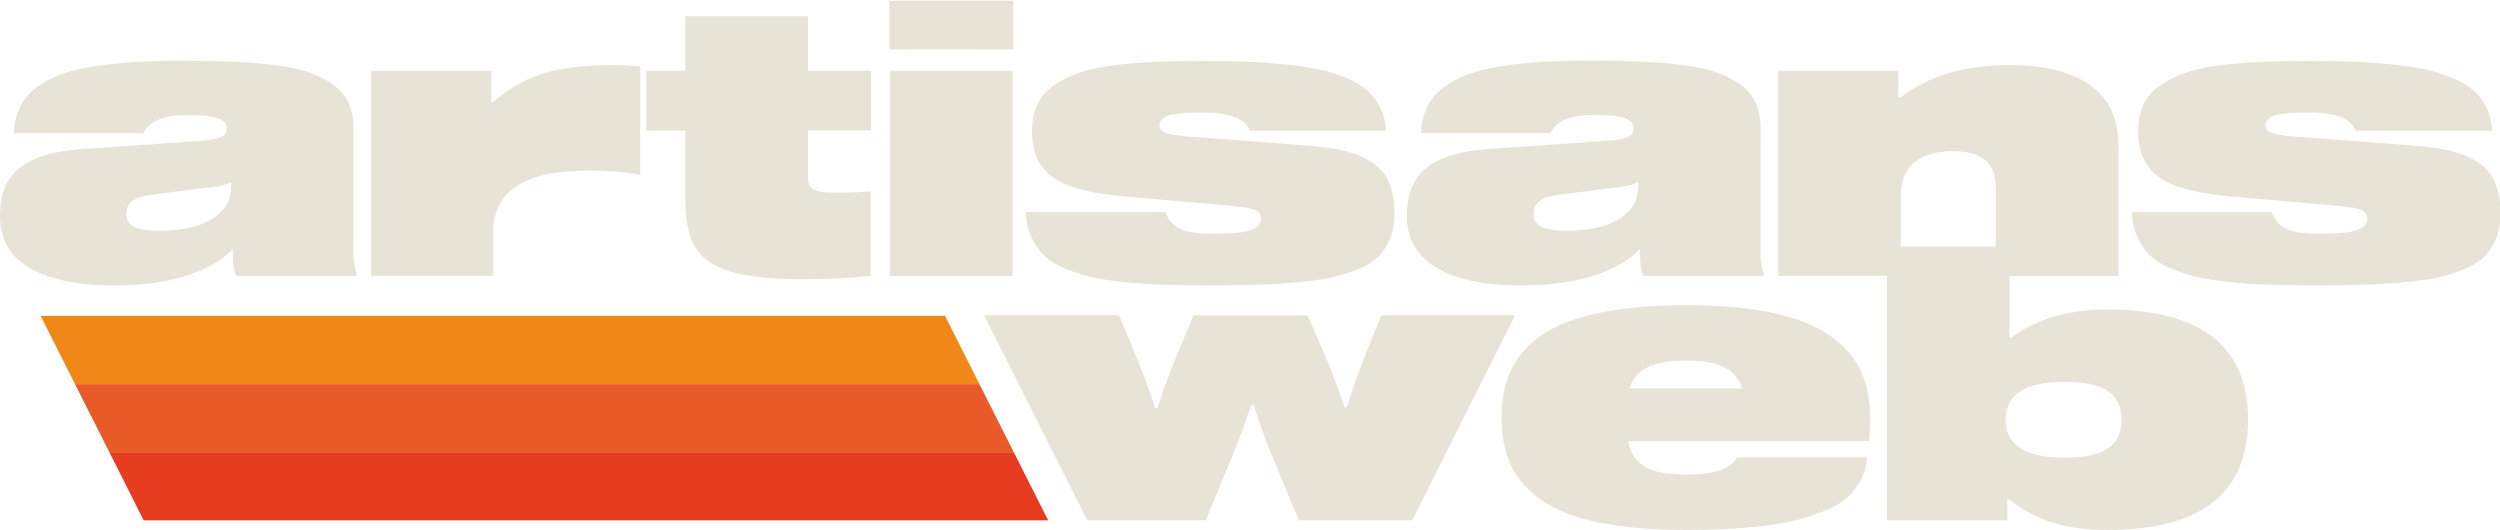
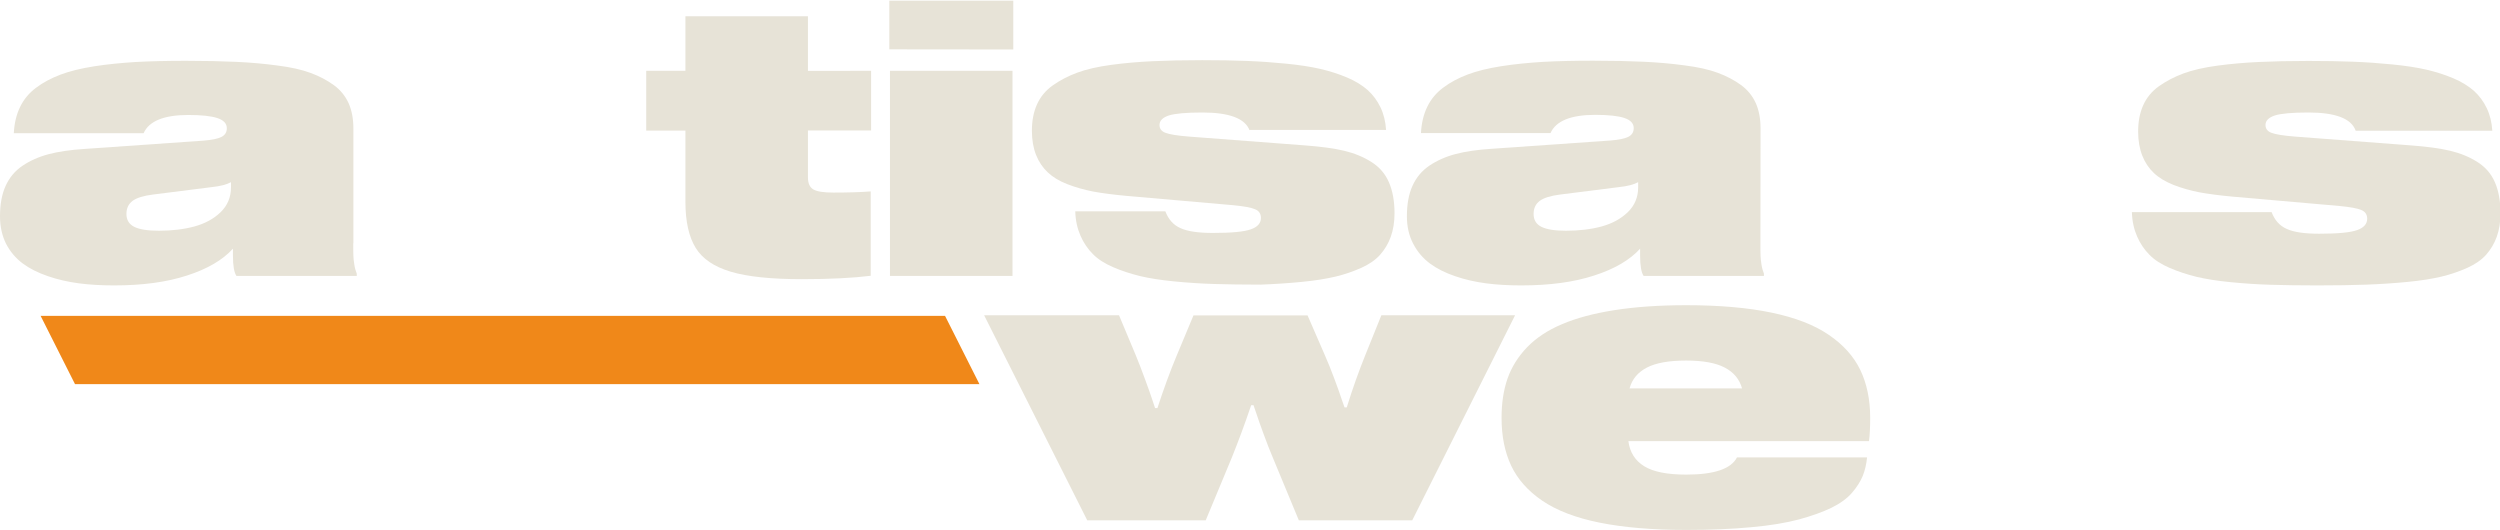
<svg xmlns="http://www.w3.org/2000/svg" version="1.1" id="Calque_1" x="0px" y="0px" viewBox="0 0 1920 407" style="enable-background:new 0 0 1920 407;" xml:space="preserve">
  <style type="text/css"> .st0{fill:#E7E3D7;} .st1{fill:#F08819;} .st2{fill:#E95A29;} .st3{fill:#E63C20;} </style>
  <g>
    <g>
      <g>
        <path class="st0" d="M271.3,186.9c0,4.4,0,7.6,0.1,9.4c0,1.8,0.3,4.1,0.7,6.8c0.4,2.7,1.1,5.1,1.9,7.1v1.7h-92.4 c-1.8-2.6-2.7-7.9-2.7-15.6V191c-7.9,8.7-19.7,15.6-35.3,20.6c-15.6,5.1-34.2,7.6-56,7.6c-9.6,0-18.6-0.5-27-1.6 c-8.3-1.1-16.3-2.9-23.8-5.5c-7.6-2.6-14-5.8-19.4-9.8c-5.3-4-9.6-9-12.8-15.2C1.6,181,0,174,0,166.2c0-9.2,1.4-17,4.3-23.4 s7.2-11.6,13-15.5c5.8-3.9,12.5-6.9,20.1-8.9s16.7-3.3,27.3-4l91.7-6.4c6.2-0.5,10.8-1.4,13.6-2.8s4.2-3.6,4.2-6.7 c0-3.6-2.4-6.2-7.2-7.8c-4.8-1.6-12.3-2.4-22.4-2.4c-18.7,0-30.2,4.7-34.3,14H10.6c0.4-7.6,2-14.3,4.8-20.1 c2.8-5.8,6.9-10.8,12.3-14.8c5.4-4.1,11.7-7.4,18.8-10.1c7.1-2.7,15.8-4.8,26-6.4c10.2-1.6,20.8-2.6,31.9-3.3 c11.1-0.6,23.8-0.9,38.3-0.9c14.9,0,27.8,0.3,38.7,0.8c10.8,0.5,21.4,1.4,31.6,2.8c10.3,1.3,18.8,3.2,25.5,5.7 c6.8,2.5,12.7,5.6,17.9,9.4c5.2,3.8,8.9,8.5,11.4,14c2.4,5.5,3.6,11.9,3.6,19.3v88.2H271.3z M177.4,143.9v-4 c-3.2,1.8-8.1,3.1-14.8,3.8l-45.1,5.7c-7.2,0.9-12.4,2.5-15.6,4.8c-3.2,2.4-4.8,5.7-4.8,10.1c0,4.6,2,7.9,6,9.9s10.3,3,18.9,3 c10.2,0,19.3-1.1,27.4-3.3c8-2.2,14.7-5.8,20.1-11C174.7,157.8,177.4,151.5,177.4,143.9z" />
      </g>
      <g>
-         <path class="st0" d="M284.9,54.4h92.4v23.7h1.7c10.9-9.6,23.2-16.7,37.1-21.3c13.9-4.5,31.7-6.8,53.6-6.8c7.7,0,15,0.4,22,1.1 v83.2c-11.5-2.2-24.3-3.3-38.3-3.3c-5.3,0-10.3,0.1-14.9,0.4c-4.6,0.3-9.6,0.9-14.8,1.8c-5.2,0.9-9.9,2.1-14,3.5 c-4.2,1.4-8.2,3.3-12.2,5.7s-7.3,5.3-9.9,8.5c-2.6,3.3-4.8,7.2-6.4,11.9s-2.4,9.9-2.4,15.7v33.3H285V54.4H284.9z" />
-       </g>
+         </g>
      <g>
        <path class="st0" d="M640,147.9c11.5,0,21.1-0.3,28.7-0.9v64.8c-13.6,1.7-31.3,2.6-52.9,2.6c-23.6,0-41.7-1.9-54.5-5.7 s-21.8-9.9-27-18.3s-7.9-20.2-7.9-35.5v-54.6h-30.1V54.4h30.1V12.5h94.1v41.9H669v45.8h-48.5v36c0,4.6,1.4,7.7,4.2,9.3 C627.4,147.1,632.5,147.9,640,147.9z" />
      </g>
      <g>
        <path class="st0" d="M683,37.9V0.5h95.2V38L683,37.9L683,37.9z M683.5,211.9V54.4h94.1v157.5H683.5z" />
      </g>
      <g>
-         <path class="st0" d="M959.7,100.2c-3.4-9.2-15.5-13.8-36.3-13.8c-12.5,0-21.1,0.8-25.8,2.3c-4.7,1.6-7.1,4-7.1,7.3 c0,2.8,1.5,4.9,4.6,6c3.1,1.2,9.1,2.2,18.1,2.9l89.5,6.8c11.8,0.9,21.7,2.2,29.7,4.1c7.9,1.9,14.9,4.8,21,8.7s10.5,9,13.3,15.5 c2.8,6.4,4.3,14.4,4.3,23.8c0,6.8-1,12.8-2.9,18.1s-4.7,9.8-8.2,13.8c-3.5,3.9-8.4,7.3-14.4,10c-6.1,2.7-12.6,5-19.7,6.7 s-15.8,3.1-26.1,4.1s-20.8,1.7-31.6,2.1c-10.7,0.4-23.4,0.6-38,0.6c-13.7,0-25.7-0.2-35.8-0.5c-10.2-0.3-20.4-1-30.7-2 s-19-2.4-26.2-4.1c-7.2-1.8-14-4-20.5-6.8s-11.7-6.1-15.6-10.1c-3.9-3.9-7.1-8.6-9.5-14.1s-3.8-11.7-4-18.7H895 c2.3,6.1,6.1,10.5,11.6,12.9c5.4,2.5,13.7,3.7,24.9,3.7c14.3,0,24-0.9,29.2-2.8c5.2-1.8,7.7-4.8,7.7-8.7c0-3.2-1.5-5.5-4.5-6.7 c-3-1.3-8.5-2.3-16.7-3.1l-82.4-7.2c-9.7-0.9-18.2-2-25.3-3.3c-7.1-1.4-13.7-3.3-19.9-5.7s-11.2-5.5-15-9.1s-6.8-8-8.9-13.3 c-2.1-5.3-3.2-11.5-3.2-18.6c0-7.7,1.3-14.4,3.9-20.2c2.6-5.8,6.6-10.7,12.1-14.6s11.8-7.2,18.8-9.8s15.8-4.6,26.2-6 s21-2.3,31.7-2.8s23.4-0.8,38-0.8c13,0,24.5,0.2,34.6,0.6c10.1,0.4,20.1,1.1,30.1,2.1s18.6,2.3,26,4c7.3,1.7,14.2,3.9,20.6,6.6 c6.4,2.7,11.7,6,15.8,9.6c4.1,3.7,7.4,8.1,9.9,13.3c2.5,5.2,3.9,11,4.3,17.4H959.7V100.2z" />
+         <path class="st0" d="M959.7,100.2c-3.4-9.2-15.5-13.8-36.3-13.8c-12.5,0-21.1,0.8-25.8,2.3c-4.7,1.6-7.1,4-7.1,7.3 c0,2.8,1.5,4.9,4.6,6c3.1,1.2,9.1,2.2,18.1,2.9l89.5,6.8c11.8,0.9,21.7,2.2,29.7,4.1c7.9,1.9,14.9,4.8,21,8.7s10.5,9,13.3,15.5 c2.8,6.4,4.3,14.4,4.3,23.8c0,6.8-1,12.8-2.9,18.1s-4.7,9.8-8.2,13.8c-3.5,3.9-8.4,7.3-14.4,10c-6.1,2.7-12.6,5-19.7,6.7 s-15.8,3.1-26.1,4.1s-20.8,1.7-31.6,2.1c-13.7,0-25.7-0.2-35.8-0.5c-10.2-0.3-20.4-1-30.7-2 s-19-2.4-26.2-4.1c-7.2-1.8-14-4-20.5-6.8s-11.7-6.1-15.6-10.1c-3.9-3.9-7.1-8.6-9.5-14.1s-3.8-11.7-4-18.7H895 c2.3,6.1,6.1,10.5,11.6,12.9c5.4,2.5,13.7,3.7,24.9,3.7c14.3,0,24-0.9,29.2-2.8c5.2-1.8,7.7-4.8,7.7-8.7c0-3.2-1.5-5.5-4.5-6.7 c-3-1.3-8.5-2.3-16.7-3.1l-82.4-7.2c-9.7-0.9-18.2-2-25.3-3.3c-7.1-1.4-13.7-3.3-19.9-5.7s-11.2-5.5-15-9.1s-6.8-8-8.9-13.3 c-2.1-5.3-3.2-11.5-3.2-18.6c0-7.7,1.3-14.4,3.9-20.2c2.6-5.8,6.6-10.7,12.1-14.6s11.8-7.2,18.8-9.8s15.8-4.6,26.2-6 s21-2.3,31.7-2.8s23.4-0.8,38-0.8c13,0,24.5,0.2,34.6,0.6c10.1,0.4,20.1,1.1,30.1,2.1s18.6,2.3,26,4c7.3,1.7,14.2,3.9,20.6,6.6 c6.4,2.7,11.7,6,15.8,9.6c4.1,3.7,7.4,8.1,9.9,13.3c2.5,5.2,3.9,11,4.3,17.4H959.7V100.2z" />
      </g>
      <g>
        <path class="st0" d="M1352,186.9c0,4.4,0,7.6,0.1,9.4c0,1.8,0.3,4.1,0.7,6.8c0.4,2.7,1.1,5.1,1.9,7.1v1.7h-92.4 c-1.8-2.6-2.7-7.9-2.7-15.6V191c-7.9,8.7-19.7,15.6-35.3,20.6c-15.6,5.1-34.2,7.6-56,7.6c-9.6,0-18.6-0.5-27-1.6 c-8.3-1.1-16.3-2.9-23.8-5.5c-7.6-2.6-14-5.8-19.4-9.8c-5.3-4-9.6-9-12.8-15.2c-3.2-6.1-4.8-13.1-4.8-21c0-9.2,1.4-17,4.3-23.4 s7.2-11.6,13-15.5c5.8-3.9,12.5-6.9,20.1-8.9s16.7-3.3,27.3-4l91.7-6.4c6.2-0.5,10.8-1.4,13.6-2.8c2.8-1.4,4.2-3.6,4.2-6.7 c0-3.6-2.4-6.2-7.2-7.8c-4.8-1.6-12.3-2.4-22.4-2.4c-18.7,0-30.2,4.7-34.3,14h-99.5c0.4-7.6,2-14.3,4.8-20.1 c2.8-5.8,6.9-10.8,12.3-14.8c5.4-4.1,11.7-7.4,18.8-10.1c7.1-2.7,15.8-4.8,26-6.4c10.2-1.6,20.8-2.6,31.9-3.3 c11.1-0.6,23.8-0.9,38.3-0.9c14.9,0,27.8,0.3,38.7,0.8c10.8,0.5,21.4,1.4,31.6,2.8c10.3,1.3,18.8,3.2,25.5,5.7 c6.8,2.5,12.7,5.6,17.9,9.4c5.2,3.8,8.9,8.5,11.4,14c2.4,5.5,3.6,11.9,3.6,19.3L1352,186.9L1352,186.9z M1258.1,143.9v-4 c-3.2,1.8-8.1,3.1-14.8,3.8l-45.1,5.7c-7.2,0.9-12.4,2.5-15.6,4.8c-3.2,2.4-4.8,5.7-4.8,10.1c0,4.6,2,7.9,6,9.9s10.3,3,18.9,3 c10.2,0,19.3-1.1,27.4-3.3c8-2.2,14.7-5.8,20.1-11C1255.4,157.8,1258.1,151.5,1258.1,143.9z" />
      </g>
      <g>
-         <path class="st0" d="M1458,54.4v20.3h1.7c21.6-16.5,49.4-24.7,83.4-24.7c26.9,0,47.6,5.1,62.1,15.4s21.8,26,21.8,47.2v99.3h-94.2 v-67.3c0-10-2.8-17.3-8.4-21.8s-13.8-6.7-24.7-6.7c-5.4,0-10.3,0.5-14.8,1.6c-4.4,1.1-8.7,2.9-12.6,5.4s-7.1,6.2-9.3,11 c-2.2,4.8-3.3,10.6-3.3,17.3v60.4h-94.1V54.4H1458z" />
-       </g>
+         </g>
      <g>
        <path class="st0" d="M1809.1,100.2c-3.4-9.2-15.5-13.8-36.3-13.8c-12.5,0-21.1,0.8-25.8,2.3c-4.7,1.6-7.1,4-7.1,7.3 c0,2.8,1.5,4.9,4.6,6c3.1,1.2,9.1,2.2,18.1,2.9l89.5,6.8c11.8,0.9,21.7,2.2,29.7,4.1c7.9,1.9,14.9,4.8,21,8.7s10.5,9,13.3,15.5 c2.8,6.4,4.3,14.4,4.3,23.8c0,6.8-1,12.8-2.9,18.1s-4.7,9.8-8.2,13.8c-3.5,3.9-8.4,7.3-14.4,10c-6.1,2.7-12.6,5-19.7,6.7 s-15.8,3.1-26.1,4.1c-10.3,1-20.8,1.7-31.6,2.1c-10.7,0.4-23.4,0.6-38,0.6c-13.7,0-25.7-0.2-35.8-0.5c-10.2-0.3-20.4-1-30.6-2 c-10.3-1-19-2.4-26.2-4.1c-7.2-1.8-14-4-20.5-6.8s-11.7-6.1-15.6-10.1c-3.9-3.9-7.1-8.6-9.5-14.1s-3.8-11.7-4-18.7h107.3 c2.3,6.1,6.1,10.5,11.6,12.9c5.4,2.5,13.7,3.7,24.9,3.7c14.3,0,24-0.9,29.2-2.8c5.2-1.8,7.7-4.8,7.7-8.7c0-3.2-1.5-5.5-4.5-6.7 c-3-1.3-8.5-2.3-16.7-3.1l-82.4-7.2c-9.7-0.9-18.2-2-25.3-3.3c-7.1-1.4-13.7-3.3-19.9-5.7c-6.2-2.5-11.2-5.5-15-9.1 s-6.8-8-8.9-13.3s-3.2-11.5-3.2-18.6c0-7.7,1.3-14.4,3.9-20.2s6.6-10.7,12.1-14.6s11.8-7.2,18.8-9.8s15.8-4.6,26.2-6 c10.4-1.4,21-2.3,31.7-2.8s23.4-0.8,38-0.8c13,0,24.5,0.2,34.6,0.6c10.1,0.4,20.1,1.1,30.1,2.1s18.6,2.3,26,4 c7.3,1.7,14.2,3.9,20.6,6.6c6.4,2.7,11.7,6,15.8,9.6c4.1,3.7,7.4,8.1,9.9,13.3c2.5,5.2,3.9,11,4.3,17.4h-105V100.2z" />
      </g>
    </g>
    <g>
      <g>
        <path class="st0" d="M1060.9,242.1h102.7l-79,157.5h-87.1l-19.7-47.5c-2.4-5.6-4.8-11.8-7.3-18.6c-2.5-6.8-4.4-12.2-5.7-16.2 l-2.1-6.1h-1.8c-4.9,14.5-9.9,27.9-14.9,40.3l-20,48.1h-91l-79.2-157.5h103.6l12.9,30.8c2.3,5.5,4.6,11.6,7.1,18.4 s4.4,12.1,5.7,16.1l2,6h1.8c4.8-14.7,9.7-28.1,14.8-40.3l12.9-30.9h87.6l13.3,30.6c2.4,5.4,4.8,11.4,7.3,18.1s4.4,12,5.7,16 l2.1,6h1.7c4.5-14.5,9.3-27.9,14.3-40.3L1060.9,242.1z" />
      </g>
      <g>
        <path class="st0" d="M1436.3,320.8c0,7.3-0.3,13.3-0.9,18h-184.8c1.1,8.6,5.2,15,12.2,19.3s17.7,6.4,32.2,6.4 c21.5,0,34.5-4.4,39-13.2h99.9c-0.5,5.2-1.6,9.9-3.3,14.2c-1.8,4.3-4.5,8.6-8.3,13s-9.1,8.2-15.8,11.5c-6.8,3.3-15,6.2-24.8,8.9 c-9.8,2.6-22,4.7-36.7,6c-14.7,1.4-31.3,2.1-49.9,2.1c-26,0-48.2-1.9-66.6-5.6s-33.1-9.4-44.1-16.9s-18.9-16.5-23.8-26.8 c-4.9-10.4-7.4-22.6-7.4-36.8c0-11.3,1.5-21.3,4.6-30.2c3.1-8.8,8.1-16.8,15-24c6.9-7.1,15.8-13.1,26.8-17.7 c10.9-4.7,24.4-8.3,40.3-10.8s34.3-3.8,55.1-3.8c25.4,0,47.3,1.9,65.5,5.7s32.8,9.4,43.9,17c11.1,7.5,19.2,16.5,24.3,27 C1433.7,294.5,1436.3,306.8,1436.3,320.8z M1294.9,276.9c-13.1,0-23.2,1.8-30.1,5.4s-11.4,8.9-13.3,16h86.4 c-2-7.1-6.4-12.4-13.3-16C1317.8,278.7,1307.9,276.9,1294.9,276.9z" />
      </g>
      <g>
-         <path class="st0" d="M1545,259.1c19.1-14.3,43.5-21.4,73.2-21.4c72.2,0,108.3,28.2,108.3,84.6c0,56.5-36.1,84.7-108.3,84.7 c-16.2,0-30.3-1.9-42.3-5.8s-22.9-9.7-32.6-17.5h-1.7v15.9h-92.4V189.2h94.1v70h1.7V259.1z M1585.7,351.5 c15.4,0,26.6-2.4,33.4-7.3c6.9-4.9,10.3-12.2,10.3-21.9c0-9.6-3.4-16.9-10.3-21.8s-18-7.3-33.4-7.3c-30.3,0-45.4,9.7-45.4,29.1 C1540.3,341.8,1555.4,351.5,1585.7,351.5z" />
-       </g>
+         </g>
    </g>
    <g>
      <polygon class="st1" points="725.8,242.6 31.2,242.6 57.6,295 752.2,295 " />
      <g>
-         <polygon class="st2" points="84,347.3 84,347.3 778.6,347.3 752.2,295 57.6,295 " />
-       </g>
+         </g>
      <g>
-         <polygon class="st3" points="778.6,347.3 84,347.3 110.3,399.6 805,399.6 " />
-       </g>
+         </g>
    </g>
  </g>
</svg>